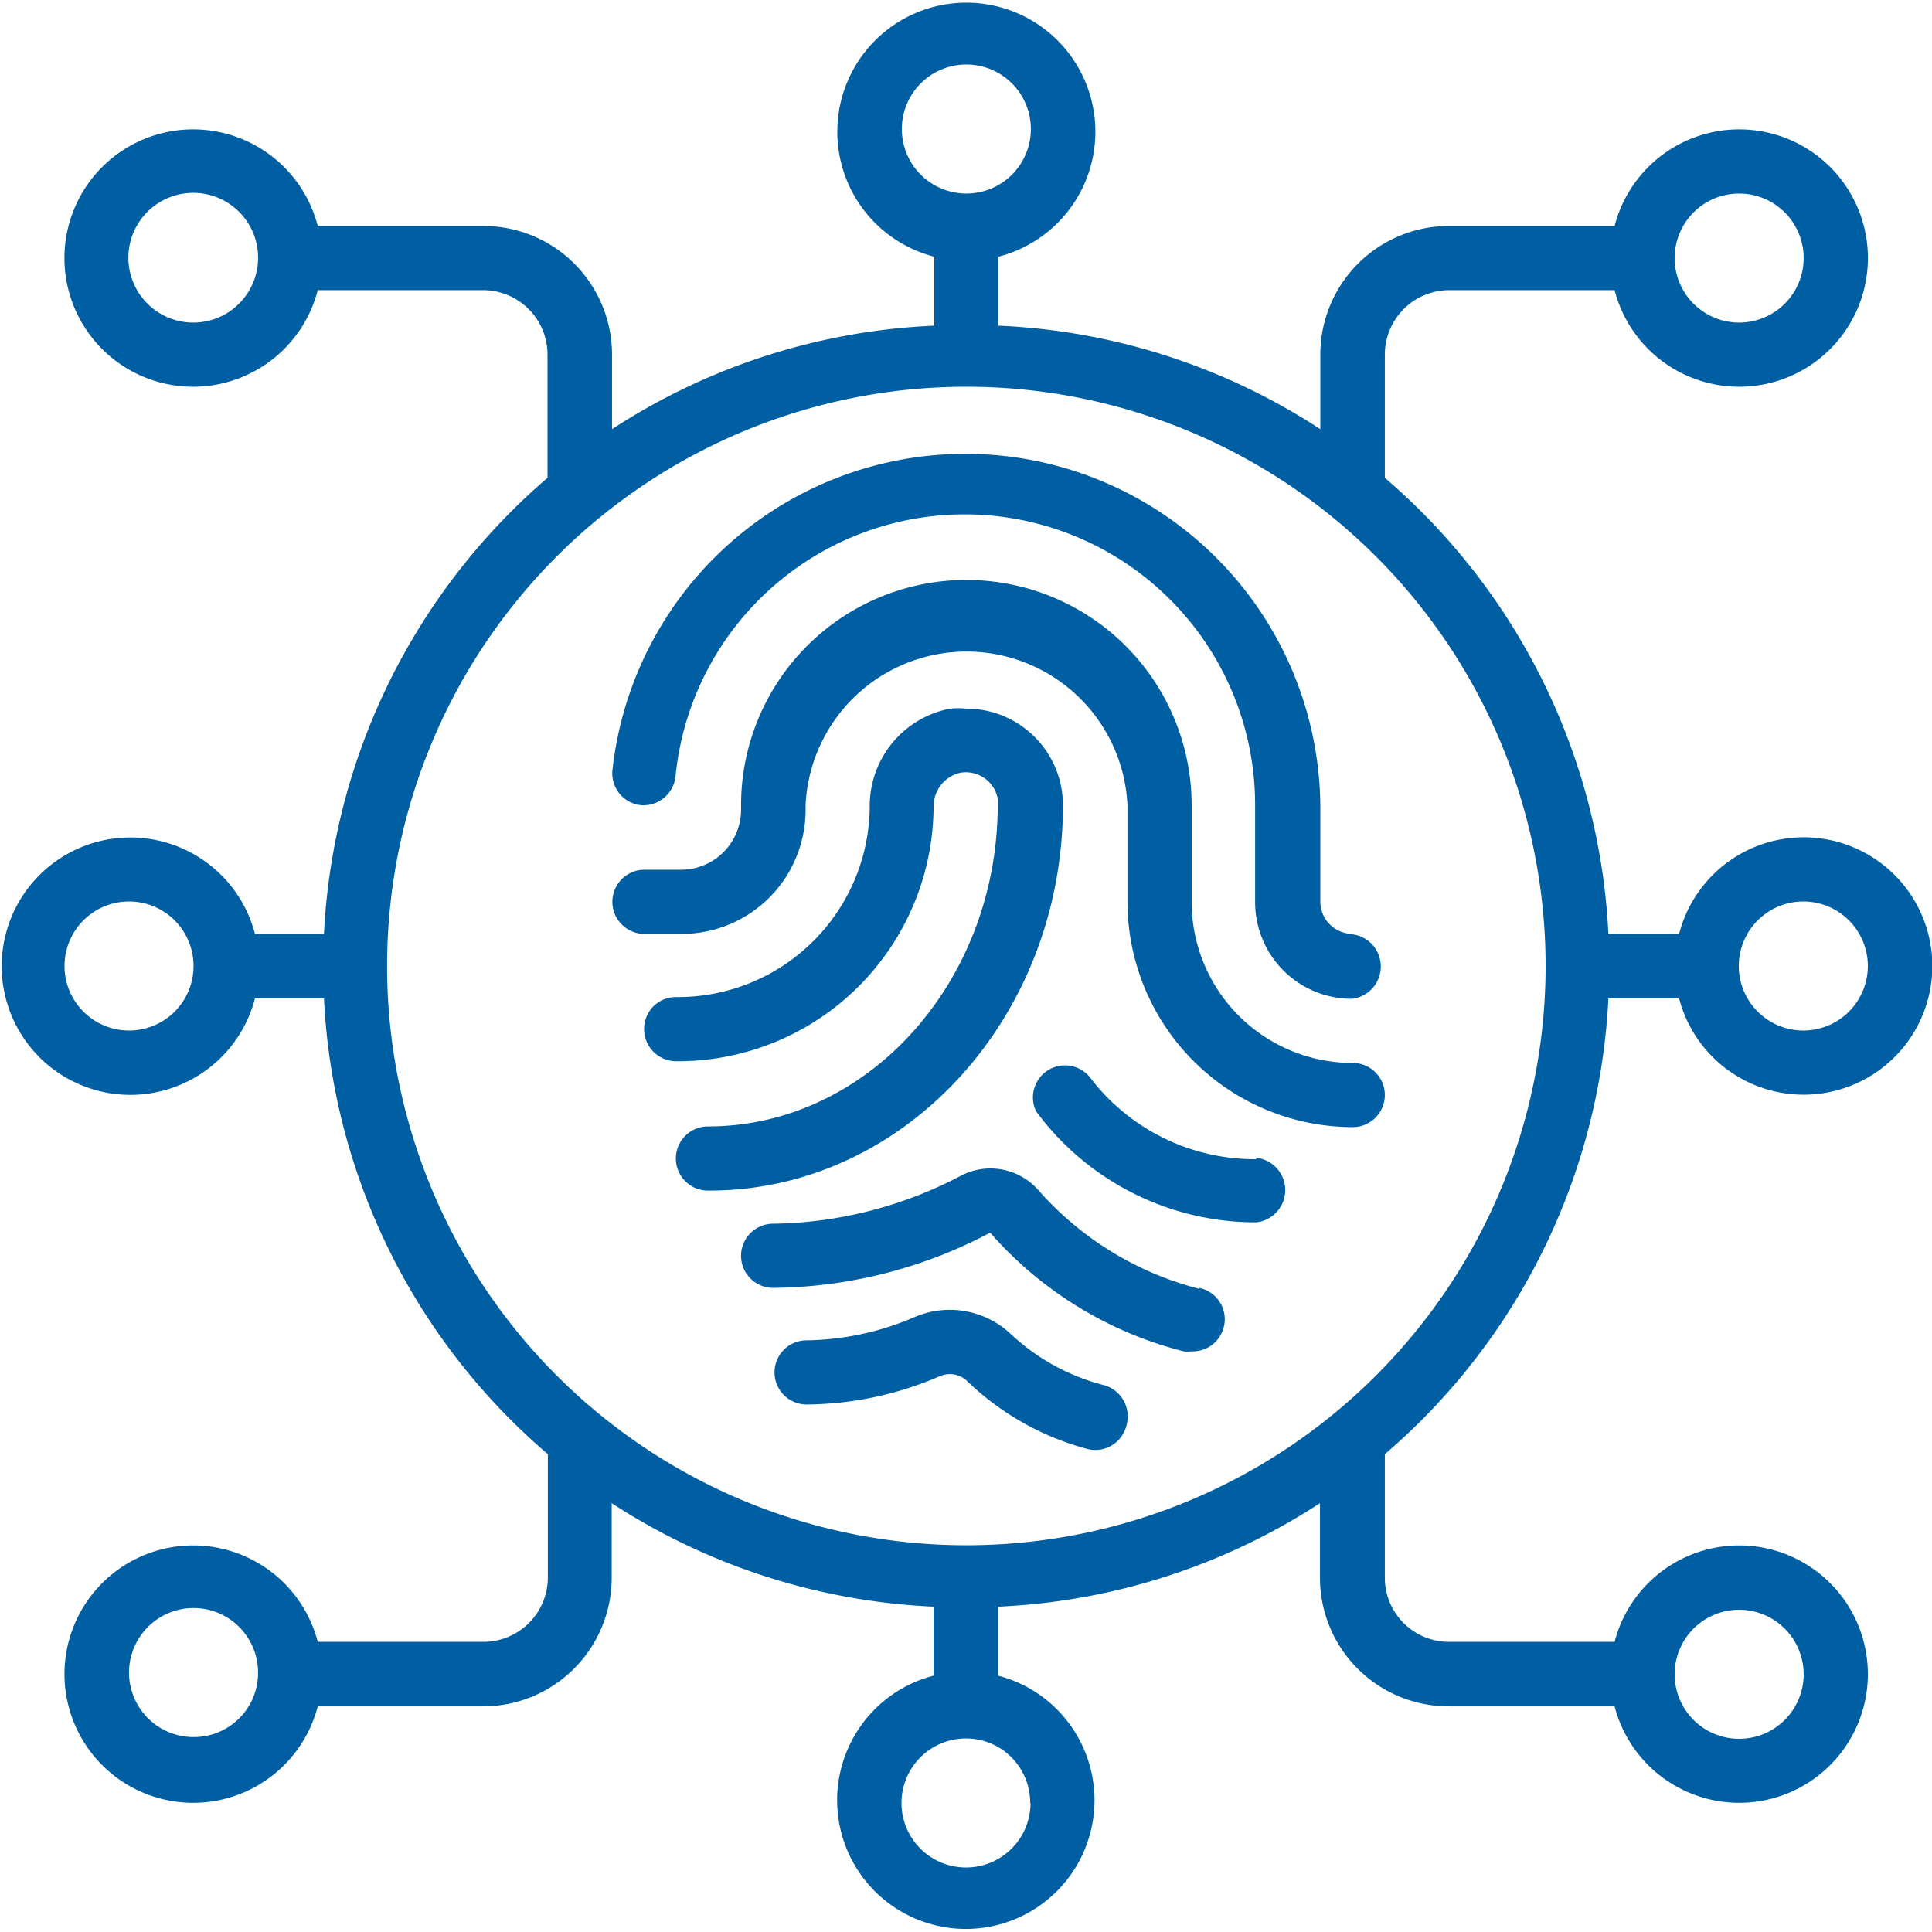
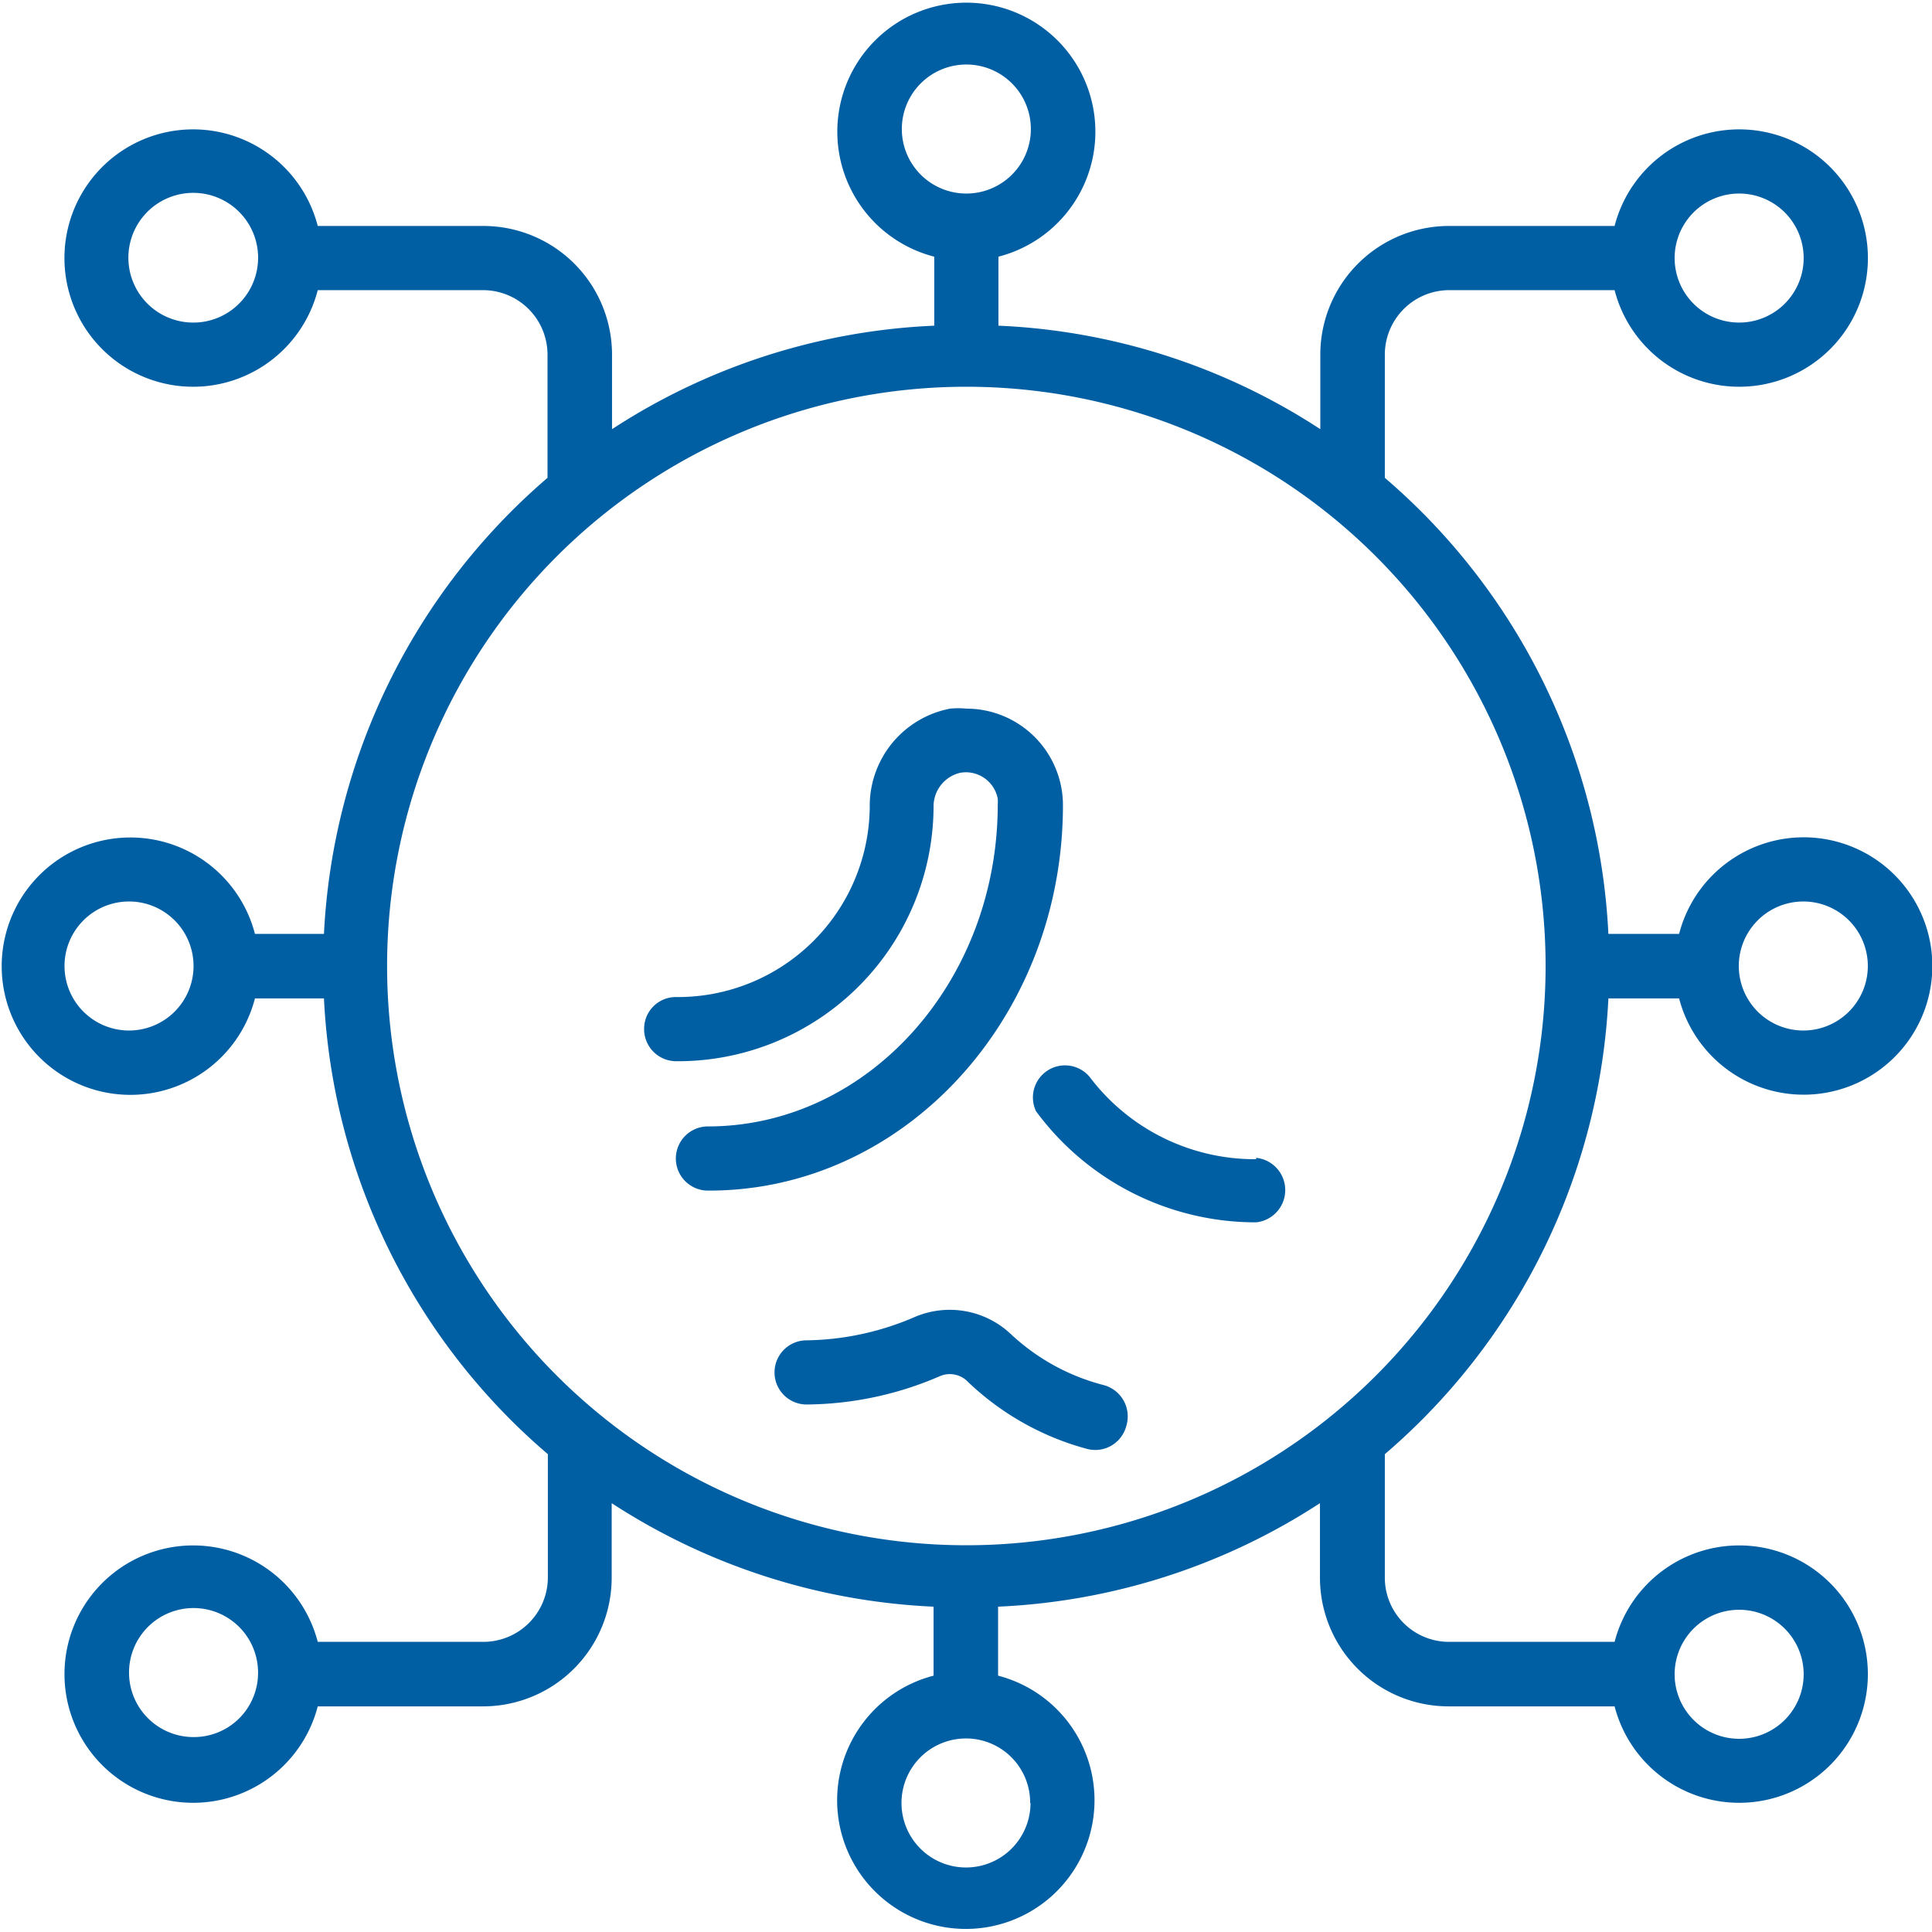
<svg xmlns="http://www.w3.org/2000/svg" viewBox="0 0 56 56">
  <defs>
    <style>.cls-1{fill:#005ea3;}</style>
  </defs>
  <g id="Layer_2" data-name="Layer 2">
    <g id="Layer_1-2" data-name="Layer 1">
      <g id="_003-cyber-security" data-name=" 003-cyber-security">
        <g id="Page-1">
          <g id="_037---Cyber-Security" data-name="037---Cyber-Security">
            <path id="Shape" class="cls-1" d="M52.27,24.27a3.73,3.73,0,0,0-3.6,2.8H46.62a18.59,18.59,0,0,0-6.48-13.22V10.28A1.87,1.87,0,0,1,42,8.41h4.8a3.73,3.73,0,1,0,0-1.86H42a3.73,3.73,0,0,0-3.73,3.73v2.16a18.5,18.5,0,0,0-9.33-3v-2a3.74,3.74,0,1,0-1.86,0v2a18.54,18.54,0,0,0-9.34,3V10.28A3.73,3.73,0,0,0,14,6.55H9.21a3.73,3.73,0,1,0,0,1.86H14a1.87,1.87,0,0,1,1.87,1.87v3.57A18.64,18.64,0,0,0,9.39,27.07h-2a3.73,3.73,0,1,0,0,1.87h2a18.56,18.56,0,0,0,6.49,13.21v3.58A1.87,1.87,0,0,1,14,47.59H9.21a3.73,3.73,0,1,0,0,1.87H14a3.73,3.73,0,0,0,3.73-3.73V43.57a18.62,18.62,0,0,0,9.33,3v2a3.73,3.73,0,1,0,1.87,0v-2a18.58,18.58,0,0,0,9.33-3v2.16A3.73,3.73,0,0,0,42,49.46h4.8a3.73,3.73,0,1,0,0-1.87H42a1.86,1.86,0,0,1-1.86-1.86h0V42.15a18.59,18.59,0,0,0,6.48-13.21h2.05a3.73,3.73,0,1,0,3.6-4.67ZM50.4,5.61a1.87,1.87,0,1,1-1.86,1.87A1.87,1.87,0,0,1,50.4,5.61ZM5.61,9.35A1.88,1.88,0,1,1,6.93,8.8a1.87,1.87,0,0,1-1.32.55Zm0,41a1.87,1.87,0,1,1,1.87-1.86,1.86,1.86,0,0,1-1.87,1.86ZM50.4,46.66a1.87,1.87,0,1,1-1.86,1.87,1.87,1.87,0,0,1,1.86-1.87ZM26.14,3.75A1.87,1.87,0,1,1,28,5.61h0A1.87,1.87,0,0,1,26.14,3.75ZM3.75,29.87A1.87,1.87,0,1,1,5.61,28h0A1.87,1.87,0,0,1,3.75,29.87ZM29.87,52.26A1.87,1.87,0,1,1,28,50.39a1.86,1.86,0,0,1,1.86,1.87ZM28,44.79A16.79,16.79,0,1,1,44.8,28,16.79,16.79,0,0,1,28,44.79ZM52.27,29.87A1.87,1.87,0,1,1,54.14,28a1.87,1.87,0,0,1-1.87,1.87Z" />
-             <path id="Shape-2" data-name="Shape" class="cls-1" d="M39.21,27.07a.94.94,0,0,1-.94-.93v-2.8a10.29,10.29,0,0,0-20.52-1,.93.93,0,0,0,.83,1,.94.94,0,0,0,1-.83,8.42,8.42,0,0,1,16.8.84v2.8a2.8,2.8,0,0,0,2.8,2.8h0a.94.94,0,0,0,0-1.87Z" />
-             <path id="Shape-3" data-name="Shape" class="cls-1" d="M39.21,30.81a4.67,4.67,0,0,1-4.67-4.67h0v-2.8a6.53,6.53,0,0,0-13.06,0v.14a1.74,1.74,0,0,1-1.73,1.73H18.68a.93.93,0,1,0,0,1.86h1.08a3.59,3.59,0,0,0,3.59-3.59v-.14a4.67,4.67,0,0,1,9.33,0v2.8a6.54,6.54,0,0,0,6.53,6.53.93.93,0,1,0,0-1.86h0Z" />
            <path id="Shape-4" data-name="Shape" class="cls-1" d="M30.81,23.34a2.8,2.8,0,0,0-2.8-2.8,2.42,2.42,0,0,0-.47,0,2.87,2.87,0,0,0-2.33,2.86,5.56,5.56,0,0,1-5.6,5.5.92.92,0,0,0-.94.93.93.93,0,0,0,.93.93h0a7.41,7.41,0,0,0,7.46-7.36,1,1,0,0,1,.77-1,.94.94,0,0,1,1.09.75.91.91,0,0,1,0,.17c0,5.14-3.77,9.33-8.4,9.33a.93.93,0,0,0,0,1.86h0C26.2,34.53,30.81,29.51,30.81,23.34Z" />
            <path id="Shape-5" data-name="Shape" class="cls-1" d="M36.41,33.6a6,6,0,0,1-4.83-2.39.93.93,0,0,0-1.55,1h0a7.91,7.91,0,0,0,6.38,3.22.94.94,0,0,0,0-1.87Z" />
-             <path id="Shape-6" data-name="Shape" class="cls-1" d="M34.77,37.36A9.3,9.3,0,0,1,30.1,34.5a1.85,1.85,0,0,0-2.25-.42,12,12,0,0,1-5.44,1.39.93.93,0,1,0,0,1.86h0a13.69,13.69,0,0,0,6.29-1.6,11.08,11.08,0,0,0,5.61,3.44.91.91,0,0,0,.23,0,.93.93,0,0,0,.22-1.84h0Z" />
            <path id="Shape-7" data-name="Shape" class="cls-1" d="M32,40.15a6.19,6.19,0,0,1-2.71-1.49,2.58,2.58,0,0,0-2.79-.48,8.13,8.13,0,0,1-3.12.67.93.93,0,0,0,0,1.86h0a9.87,9.87,0,0,0,3.86-.82A.73.73,0,0,1,28,40,8,8,0,0,0,31.52,42a.93.93,0,0,0,1.13-.68A.94.94,0,0,0,32,40.15h0Z" />
          </g>
        </g>
      </g>
    </g>
  </g>
</svg>